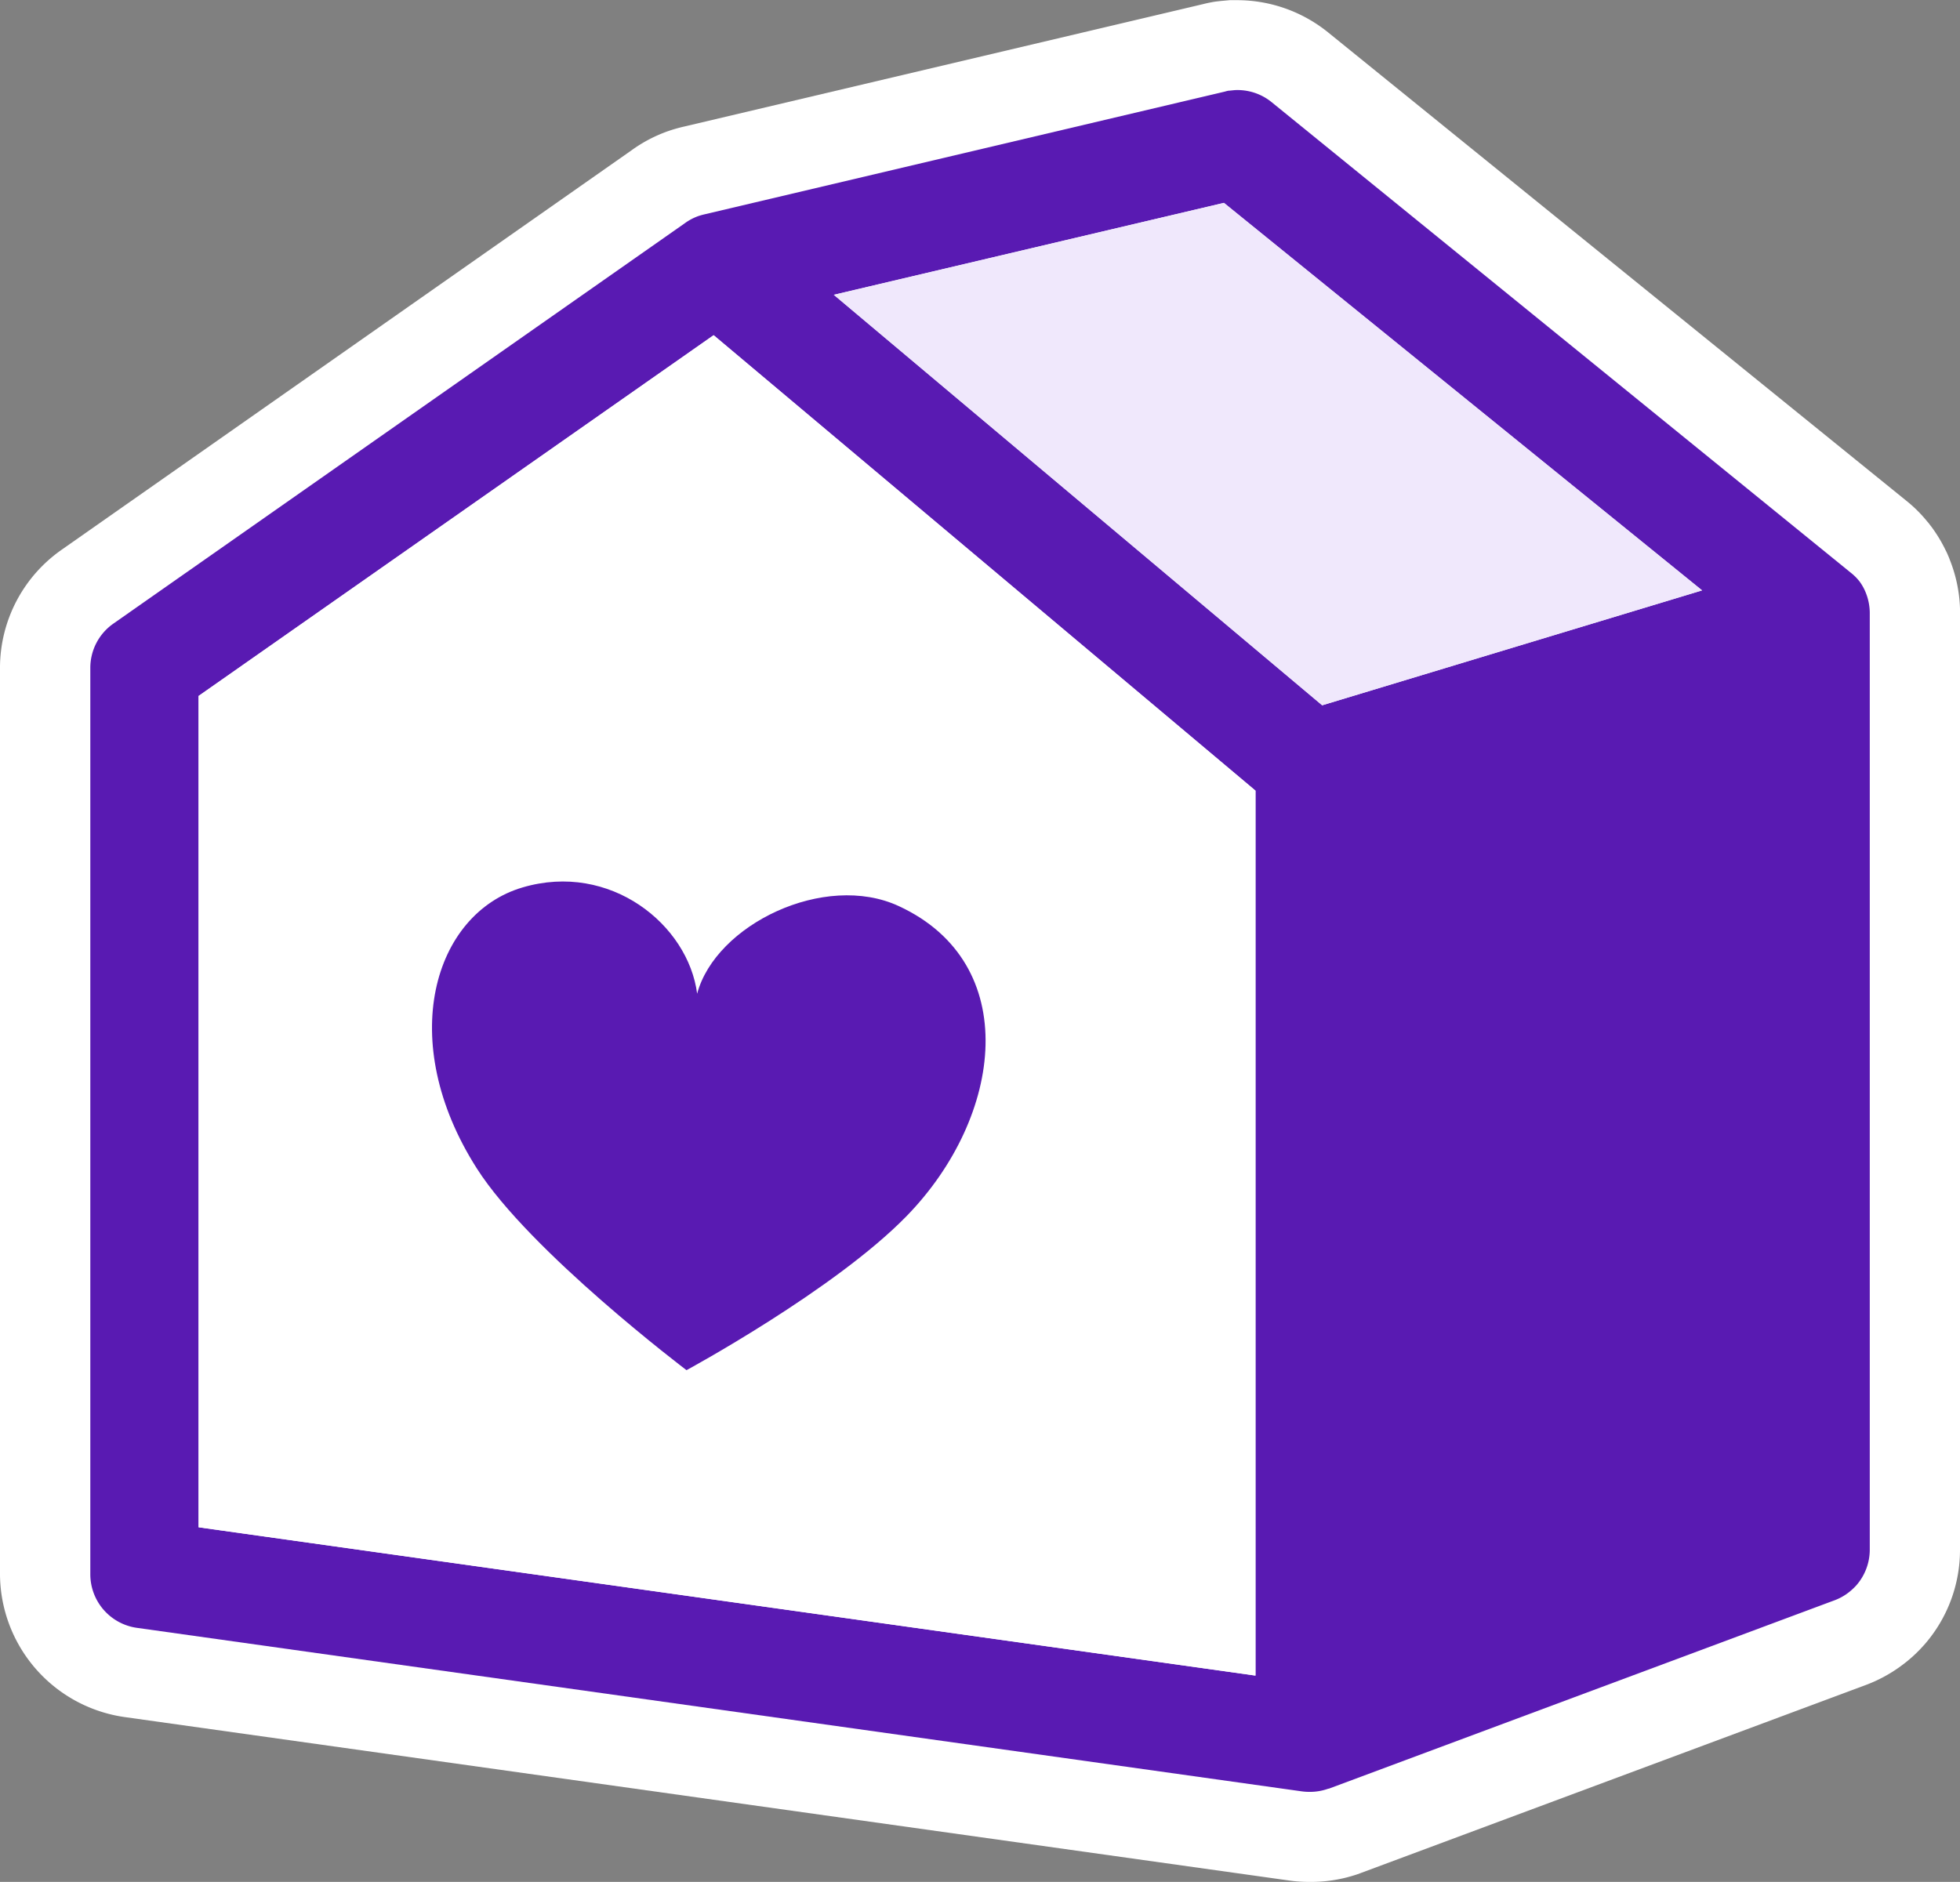
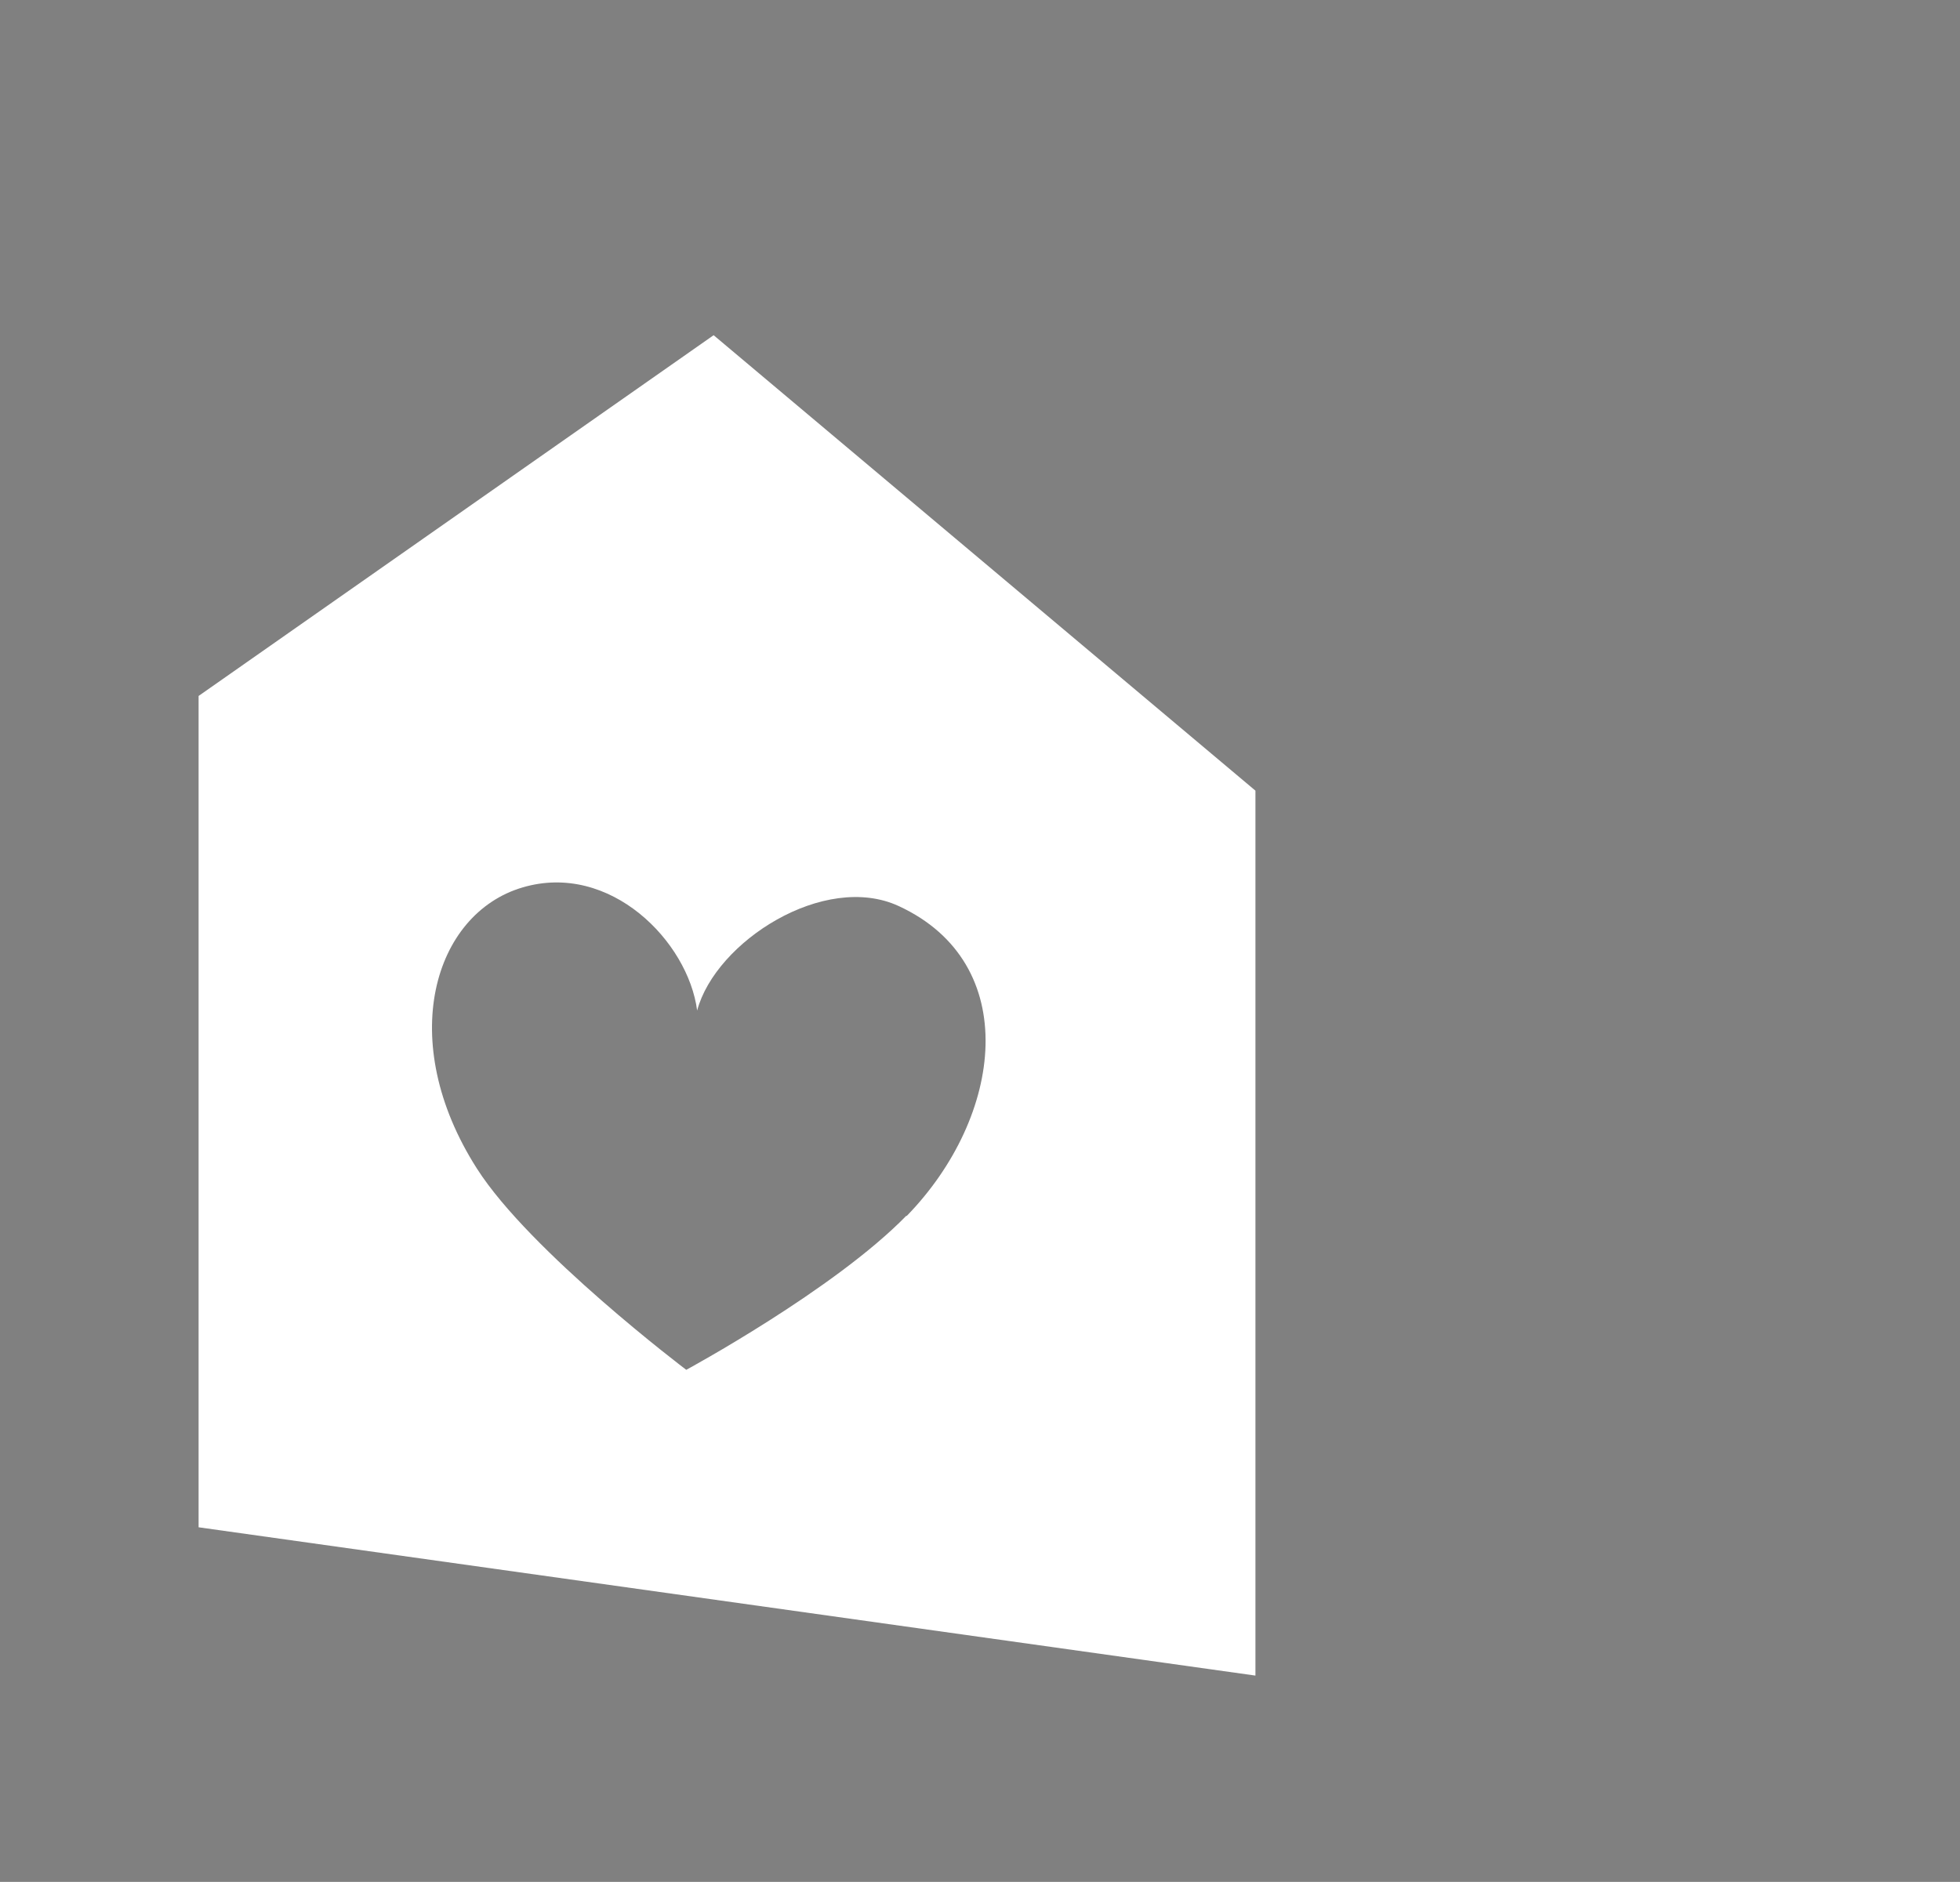
<svg xmlns="http://www.w3.org/2000/svg" viewBox="0 0 227 218">
  <rect x="0" y="0" width="227" height="218" fill="#808080" stroke="none" />
  <defs>
    <style>.cls-1{fill:#fff;}.cls-2{fill:#591ab2;}.cls-3{fill:#f0e8fc;}</style>
  </defs>
  <g id="Lag_2" data-name="Lag 2">
    <g id="Lag_1-2" data-name="Lag 1">
-       <path class="cls-1" d="M151.68,218a17,17,0,0,1-2.51-.18L14.4,198.9A16.8,16.8,0,0,1,0,182.36v-105A16.7,16.7,0,0,1,7.13,63.69l66-46.27a16.56,16.56,0,0,1,4.22-2.22,17.76,17.76,0,0,1,1.93-.55l60-14.16c.52-.13,1-.23,1.52-.31l.63-.07,1-.09.88,0a16.76,16.76,0,0,1,10.49,3.72l67,54.28a15.76,15.76,0,0,1,2.42,2.41,2.86,2.86,0,0,1,.29.36c.17.21.32.41.46.62a16.53,16.53,0,0,1,1.33,2.26,7.77,7.77,0,0,1,.34.73,4.22,4.22,0,0,1,.18.45A16.66,16.66,0,0,1,227,70.51v109a16.67,16.67,0,0,1-4.12,11l-.12.13a16.25,16.25,0,0,1-2.41,2.21,16.87,16.87,0,0,1-4.42,2.4l-58.38,21.74-.3.11A16.72,16.72,0,0,1,151.68,218Z" />
-       <path class="cls-2" d="M216,68.45h0s0,0,0,0h0s0,0,0,0h0a5.74,5.74,0,0,0-.64-1.1h0s0,0,0,0h0a0,0,0,0,0,0,0h0a5.85,5.85,0,0,0-1-1L147.27,11.83A6.26,6.26,0,0,0,143,10.44l-.59.06h0c-.2,0-.39.07-.59.12L81.63,24.82q-.39.09-.75.21a6.22,6.22,0,0,0-1.61.86L13.13,72.24a6.25,6.25,0,0,0-2.67,5.13v105a6.27,6.27,0,0,0,5.4,6.2l134.83,18.93a6.5,6.5,0,0,0,1,.07,6.24,6.24,0,0,0,2.15-.37l.06,0,58.43-21.77a6.2,6.2,0,0,0,1.72-.92,7,7,0,0,0,.94-.86,6.28,6.28,0,0,0,1.56-4.12V71h0v0h0v0h0v0h0v0A6.38,6.38,0,0,0,216,68.45ZM145.41,194.1,23,176.92V80.62L82.65,38.83l62.76,52.76Zm7.72-112.4L96.57,34.15,141.75,23.5l55.38,44.89Z" />
-       <polygon class="cls-3" points="197.13 68.39 153.13 81.7 96.57 34.15 141.75 23.5 197.13 68.39" />
      <path class="cls-1" d="M82.65,38.83,23,80.62v96.3l122.4,17.18V91.59Zm22.32,102c-8.35,8.57-25.49,17.85-25.49,17.85S61.37,145,55.23,135.36c-9.46-14.82-5-29.53,5.29-32.56,10.15-3,19.18,6.27,20.22,14.26,2.14-8,14.75-16.08,23.35-12.1C118.43,111.59,116.25,129.32,105,140.87Z" />
-       <path class="cls-2" d="M105,140.87c-8.35,8.57-25.49,17.85-25.49,17.85S61.37,145,55.23,135.36c-9.46-14.82-5-29.53,5.29-32.56,10.15-3,19.18,4.31,20.22,12.31,2.14-8,14.75-14.13,23.35-10.15C118.43,111.59,116.25,129.32,105,140.87Z" />
    </g>
  </g>
</svg>